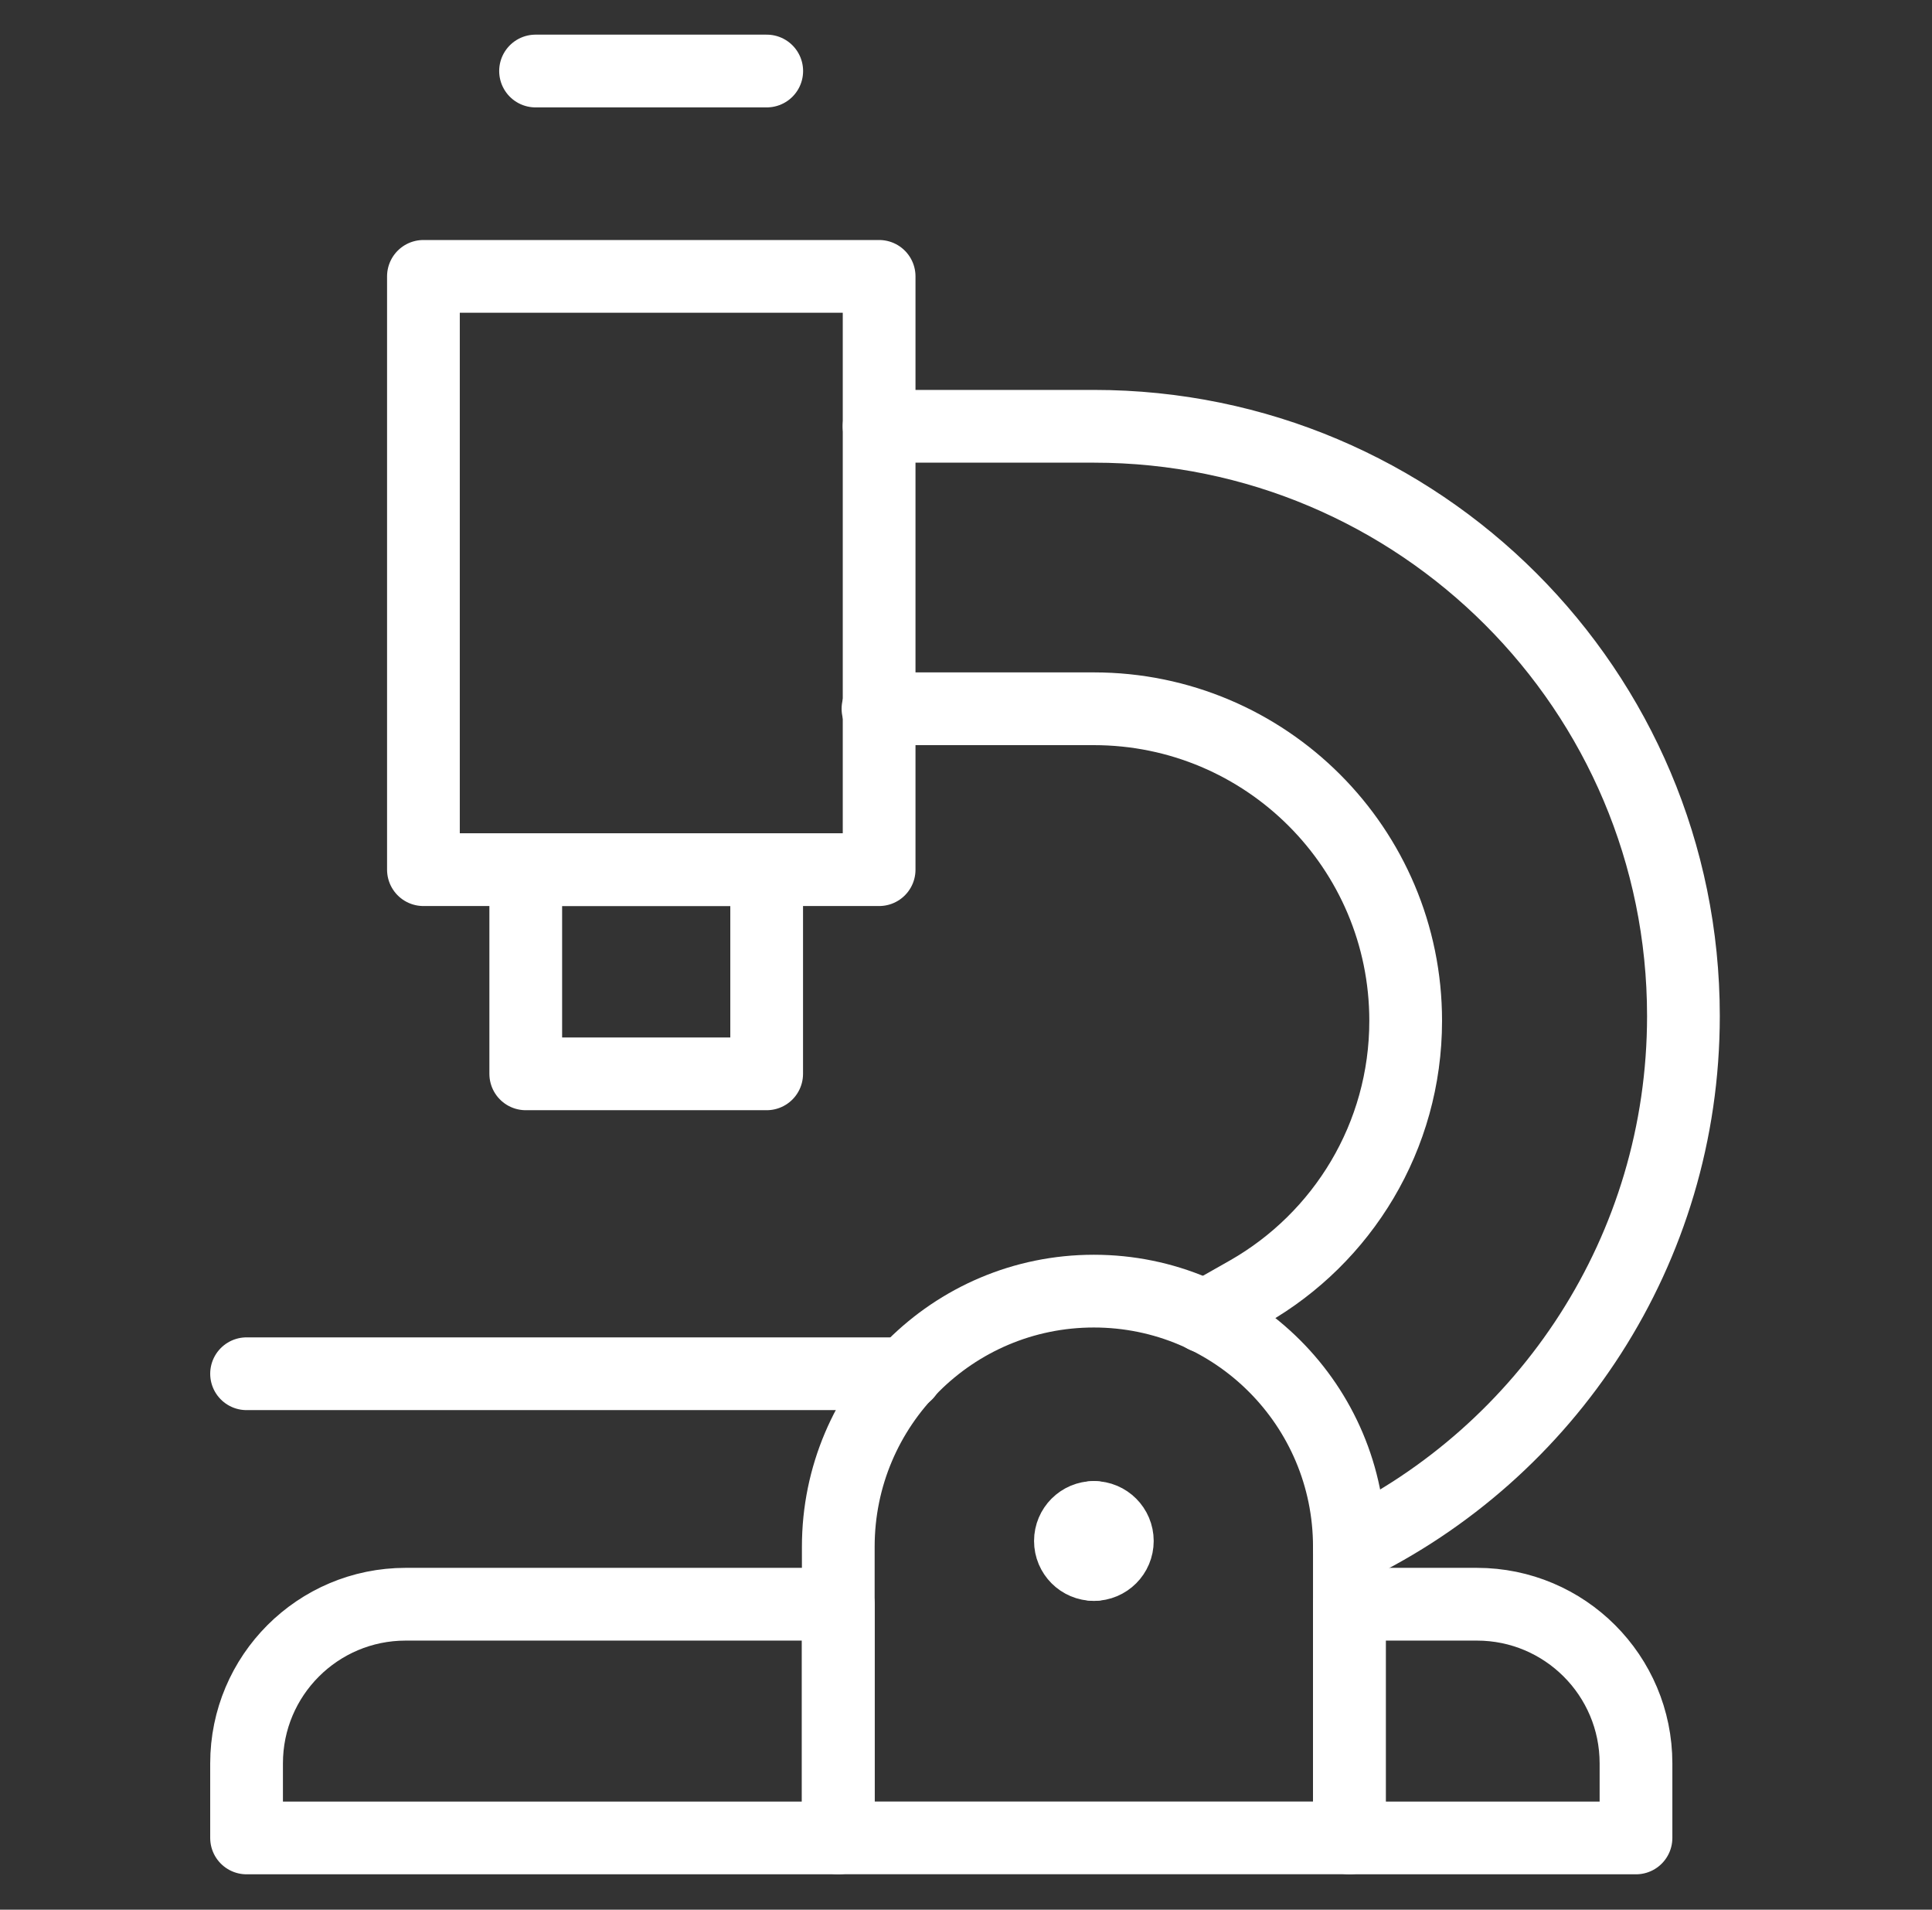
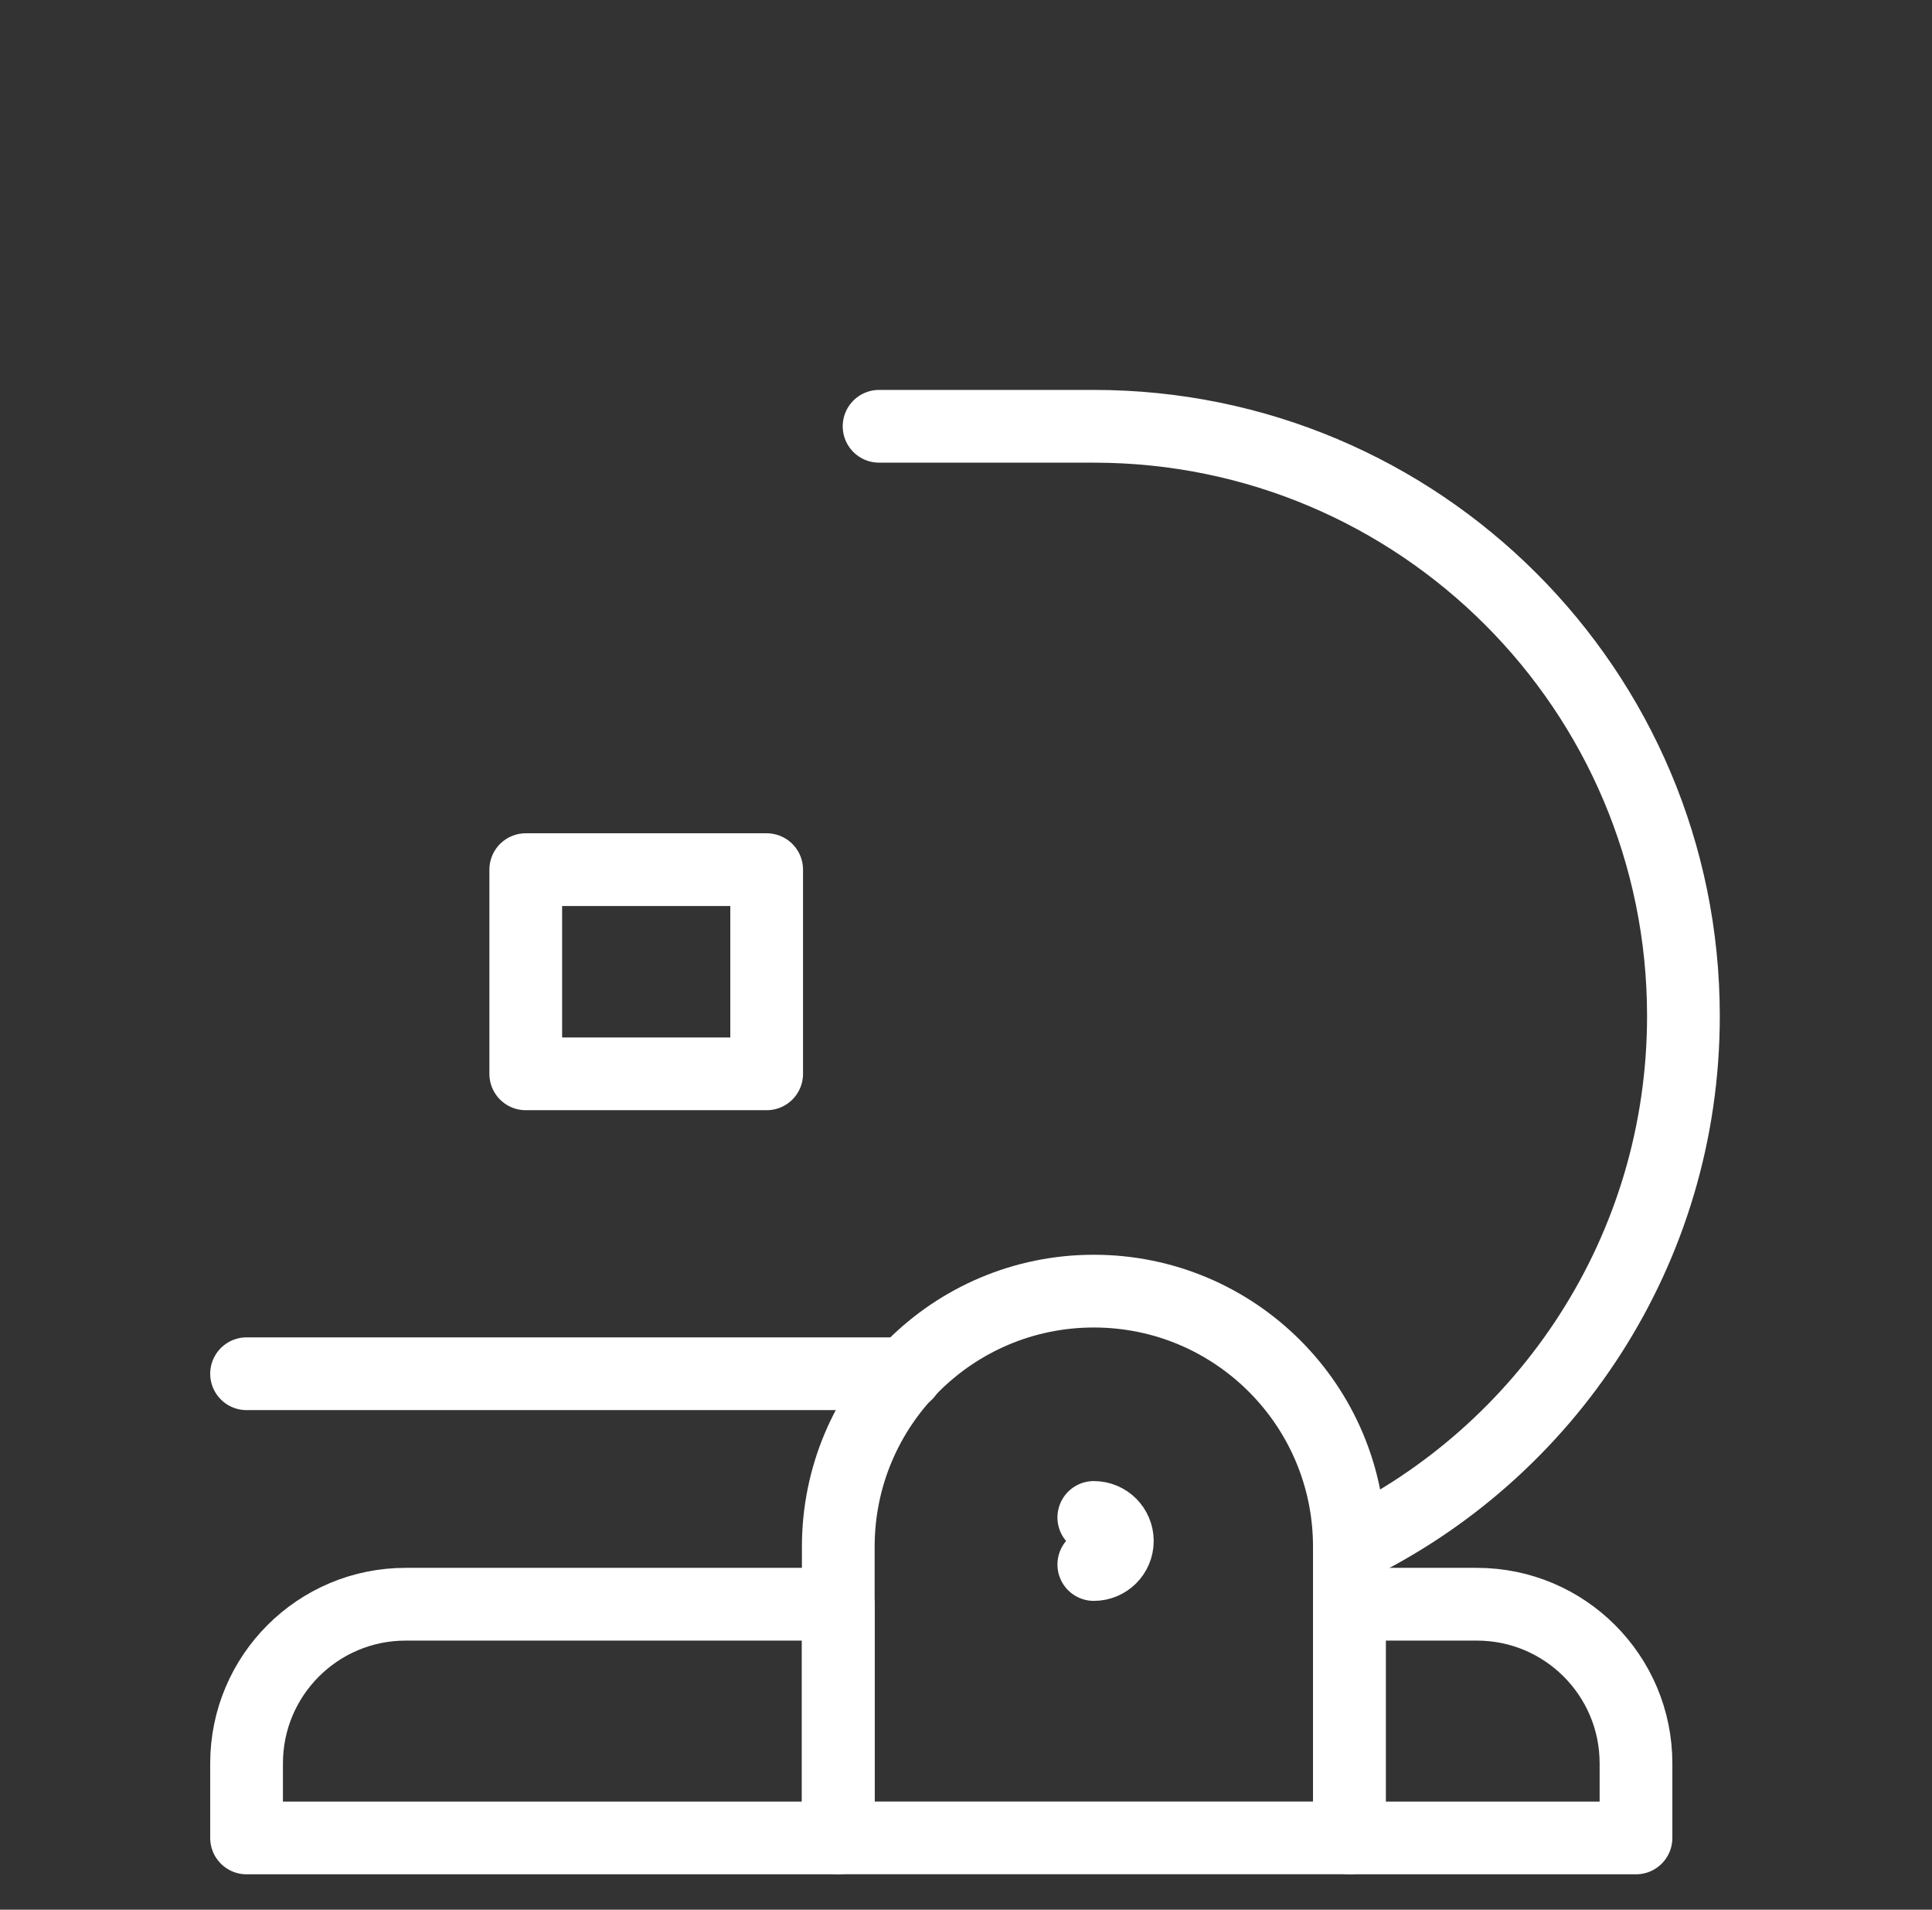
<svg xmlns="http://www.w3.org/2000/svg" width="85" height="84" viewBox="0 0 85 84" fill="none">
  <rect x="0" y="0" width="85" height="84" fill="#333333" stroke="none" />
  <path d="M36.881 70.564H17.848C13.982 70.564 10.848 73.698 10.848 77.564V80.844H36.881V70.564Z" stroke="white" stroke-width="3.2" stroke-linejoin="round" />
  <path d="M71.977 77.564C71.977 73.698 68.843 70.564 64.977 70.564H59.369V80.844H71.977V77.564Z" stroke="white" stroke-width="3.2" stroke-linejoin="round" />
  <path d="M33.73 47.234V38.253H23.131V47.234H33.73Z" stroke="white" stroke-width="3.2" stroke-linejoin="round" />
-   <path d="M38.678 38.253V12.157H18.629V38.253H38.678Z" stroke="white" stroke-width="3.2" stroke-linejoin="round" />
-   <path d="M23.562 3.124H33.733" stroke="white" stroke-width="3.2" stroke-linecap="round" />
  <path d="M10.848 60.426H39.876" stroke="white" stroke-width="3.2" stroke-linecap="round" />
  <path d="M38.676 18.751H48.127C62.451 18.751 74.064 30.363 74.064 44.688C74.064 54.985 68.063 63.881 59.368 68.069" stroke="white" stroke-width="3.2" stroke-linecap="round" stroke-linejoin="round" />
-   <path d="M38.627 31.176H48.12C55.7 31.176 61.844 37.32 61.844 44.9C61.844 50.005 59.057 54.459 54.922 56.823L52.998 57.913" stroke="white" stroke-width="3.2" stroke-linecap="round" stroke-linejoin="round" />
  <path d="M59.367 80.842V68.035C59.367 61.825 54.333 56.792 48.124 56.792C41.915 56.792 36.881 61.825 36.881 68.035V80.842H59.367Z" stroke="white" stroke-width="3.2" stroke-linejoin="round" />
-   <path d="M48.129 68.817C47.557 68.817 47.094 68.354 47.094 67.782C47.094 67.21 47.557 66.747 48.129 66.747" stroke="white" stroke-width="3.2" stroke-linecap="round" stroke-linejoin="round" />
  <path d="M48.123 68.817C48.695 68.817 49.158 68.354 49.158 67.782C49.158 67.21 48.695 66.747 48.123 66.747" stroke="white" stroke-width="3.2" stroke-linecap="round" stroke-linejoin="round" />
</svg>